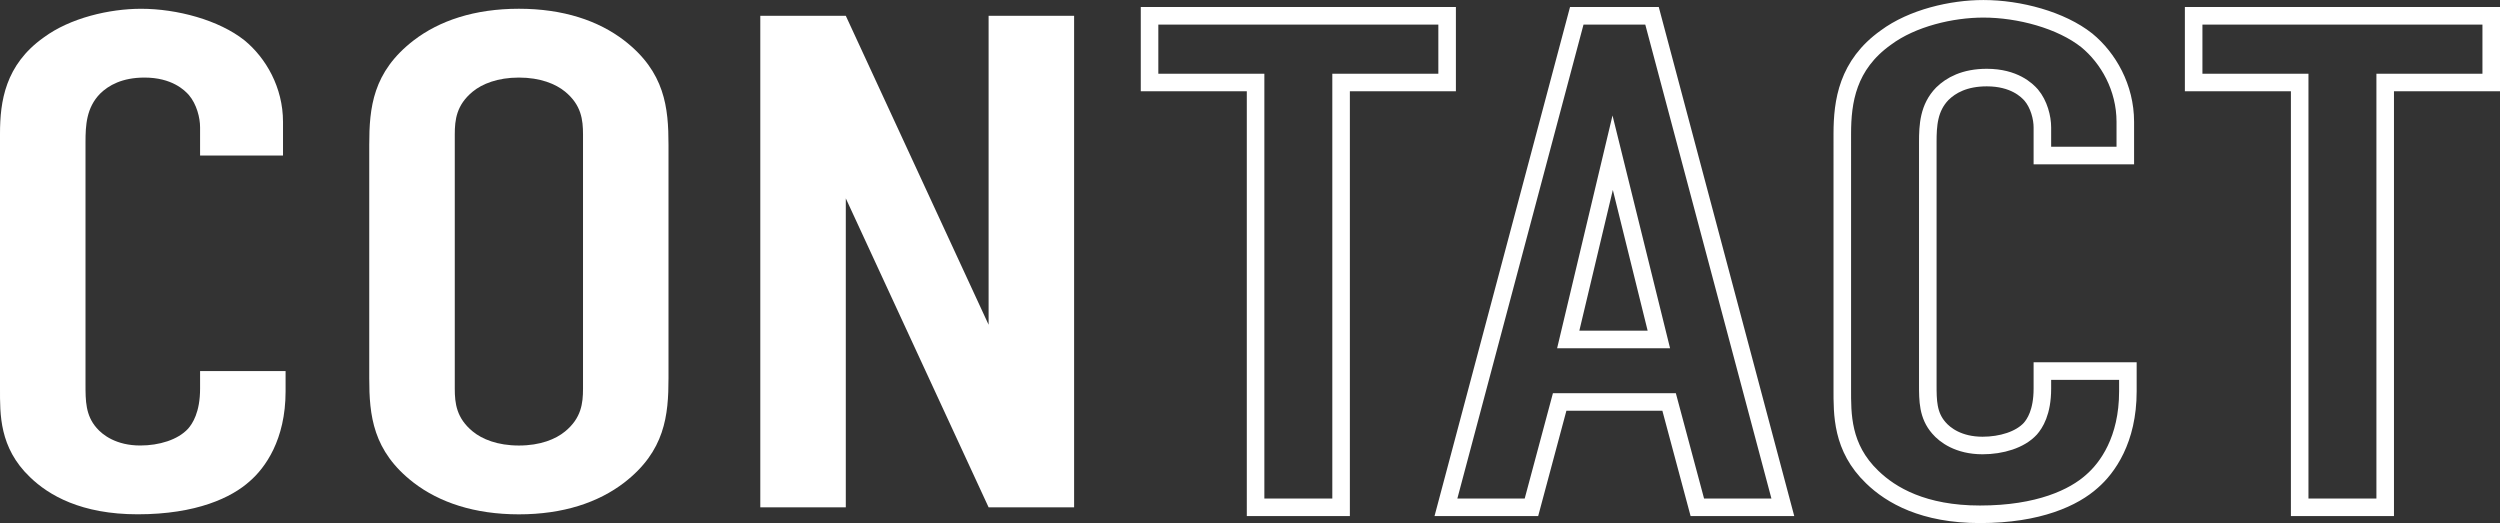
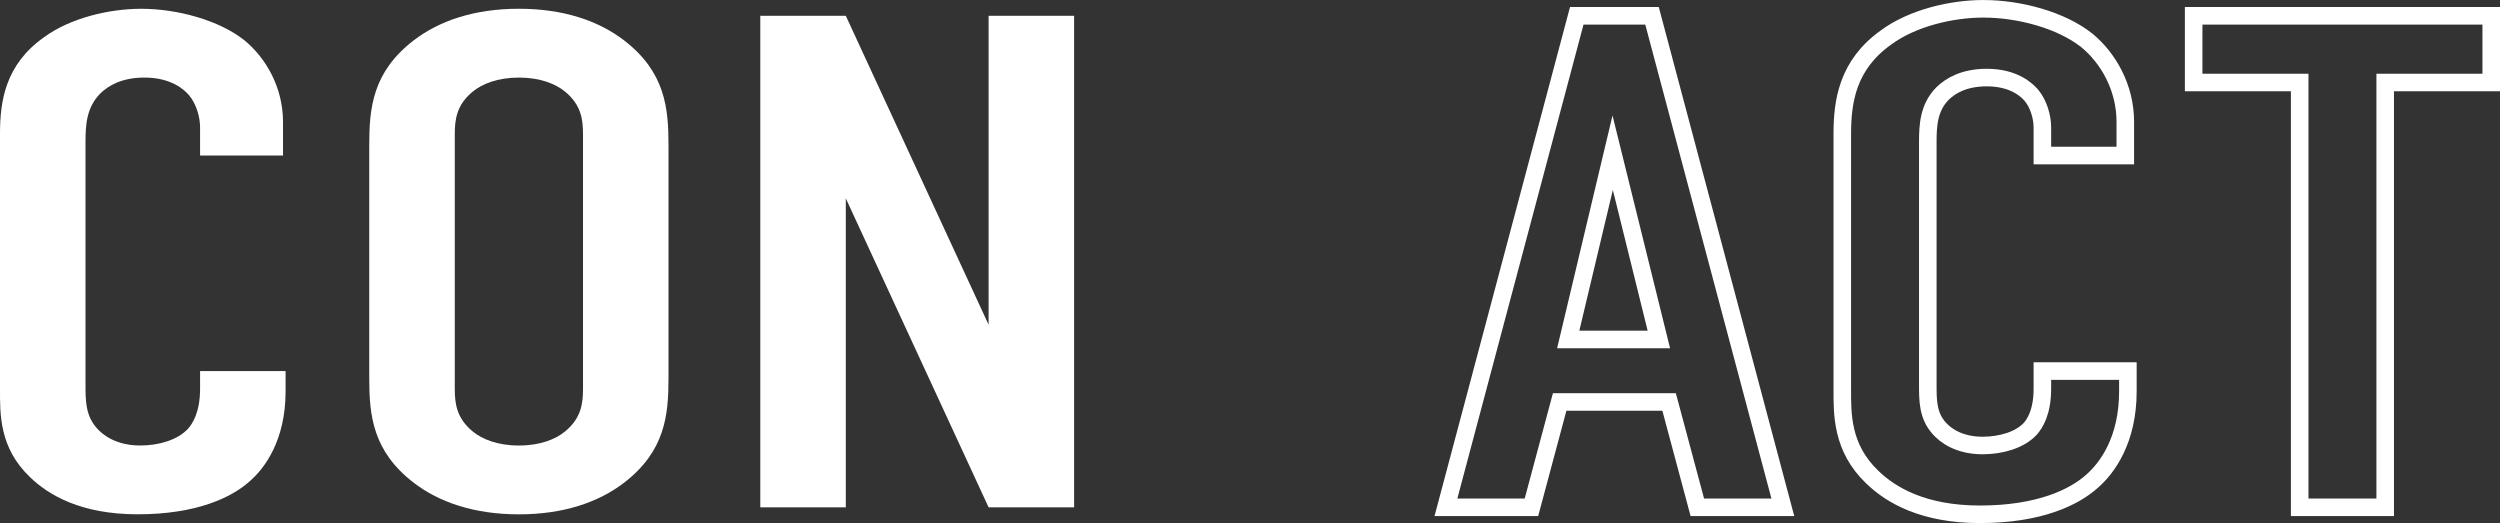
<svg xmlns="http://www.w3.org/2000/svg" id="b" viewBox="0 0 106.807 22.349">
  <rect x="0" y="0" width="106.807" height="22.349" fill="#333333" stroke="none" />
  <defs>
    <style>.d{fill:#fff;}.e{fill:none;stroke:#fff;stroke-miterlimit:10;stroke-width:.75px;}</style>
  </defs>
  <g id="c">
    <path class="d" d="M8.548,5.444c0-.42-.146-.99-.475-1.38-.183-.21-.731-.75-1.9-.75-.95,0-1.534.33-1.899.69-.584.6-.621,1.35-.621,2.069v10.35c0,.69,0,1.32.475,1.86.256.3.84.75,1.863.75.804,0,1.607-.24,2.046-.72.183-.211.511-.69.511-1.71v-.75h3.653v.869c0,2.07-.876,3.271-1.534,3.84-.767.69-2.265,1.41-4.785,1.41-2.411,0-3.799-.81-4.603-1.59C-.037,19.124,0,17.684,0,16.604V5.715C0,4.335.219,2.774,1.863,1.604,2.995.765,4.676.375,6.027.375c1.534,0,3.324.479,4.42,1.35.913.75,1.644,2.01,1.644,3.479v1.44h-3.543v-1.2Z" />
    <path class="d" d="M15.775,6.194c0-1.59.146-3.12,1.9-4.47,1.096-.84,2.594-1.35,4.493-1.35s3.397.51,4.493,1.35c1.753,1.35,1.899,2.88,1.899,4.47v9.96c0,1.59-.146,3.119-1.899,4.47-1.096.84-2.594,1.35-4.493,1.35s-3.397-.51-4.493-1.35c-1.753-1.351-1.9-2.88-1.9-4.47V6.194ZM24.908,5.744c0-.63-.073-1.26-.767-1.83-.402-.329-1.059-.6-1.972-.6s-1.571.271-1.973.6c-.694.57-.767,1.2-.767,1.83v10.86c0,.63.073,1.26.767,1.829.402.33,1.059.601,1.973.601s1.571-.271,1.972-.601c.694-.569.767-1.199.767-1.829V5.744Z" />
    <path class="d" d="M36.135.675l6.101,13.199V.675h3.653v20.999h-3.653l-6.101-13.199v13.199h-3.653V.675h3.653Z" />
-     <path class="e" d="M61.825.675v2.85h-4.53v18.149h-3.653V3.524h-4.53V.675h12.712Z" />
    <path class="e" d="M72.515,21.674l-1.206-4.5h-4.676l-1.206,4.5h-3.653L67.364.675h3.215l5.589,20.999h-3.653ZM68.898,6.524l-1.899,7.979h3.872l-1.973-7.979Z" />
    <path class="e" d="M87.256,5.444c0-.42-.146-.99-.475-1.38-.183-.21-.73-.75-1.899-.75-.95,0-1.534.33-1.9.69-.584.6-.621,1.35-.621,2.069v10.35c0,.69,0,1.32.475,1.86.256.3.84.75,1.863.75.804,0,1.607-.24,2.045-.72.183-.211.512-.69.512-1.71v-.75h3.653v.869c0,2.07-.877,3.271-1.534,3.84-.767.69-2.265,1.41-4.785,1.41-2.411,0-3.799-.81-4.603-1.59-1.315-1.26-1.279-2.7-1.279-3.779V5.715c0-1.38.219-2.94,1.863-4.11,1.132-.84,2.813-1.229,4.164-1.229,1.534,0,3.324.479,4.42,1.35.913.75,1.644,2.01,1.644,3.479v1.44h-3.543v-1.2Z" />
    <path class="e" d="M106.432.675v2.85h-4.53v18.149h-3.653V3.524h-4.53V.675h12.712Z" />
  </g>
</svg>